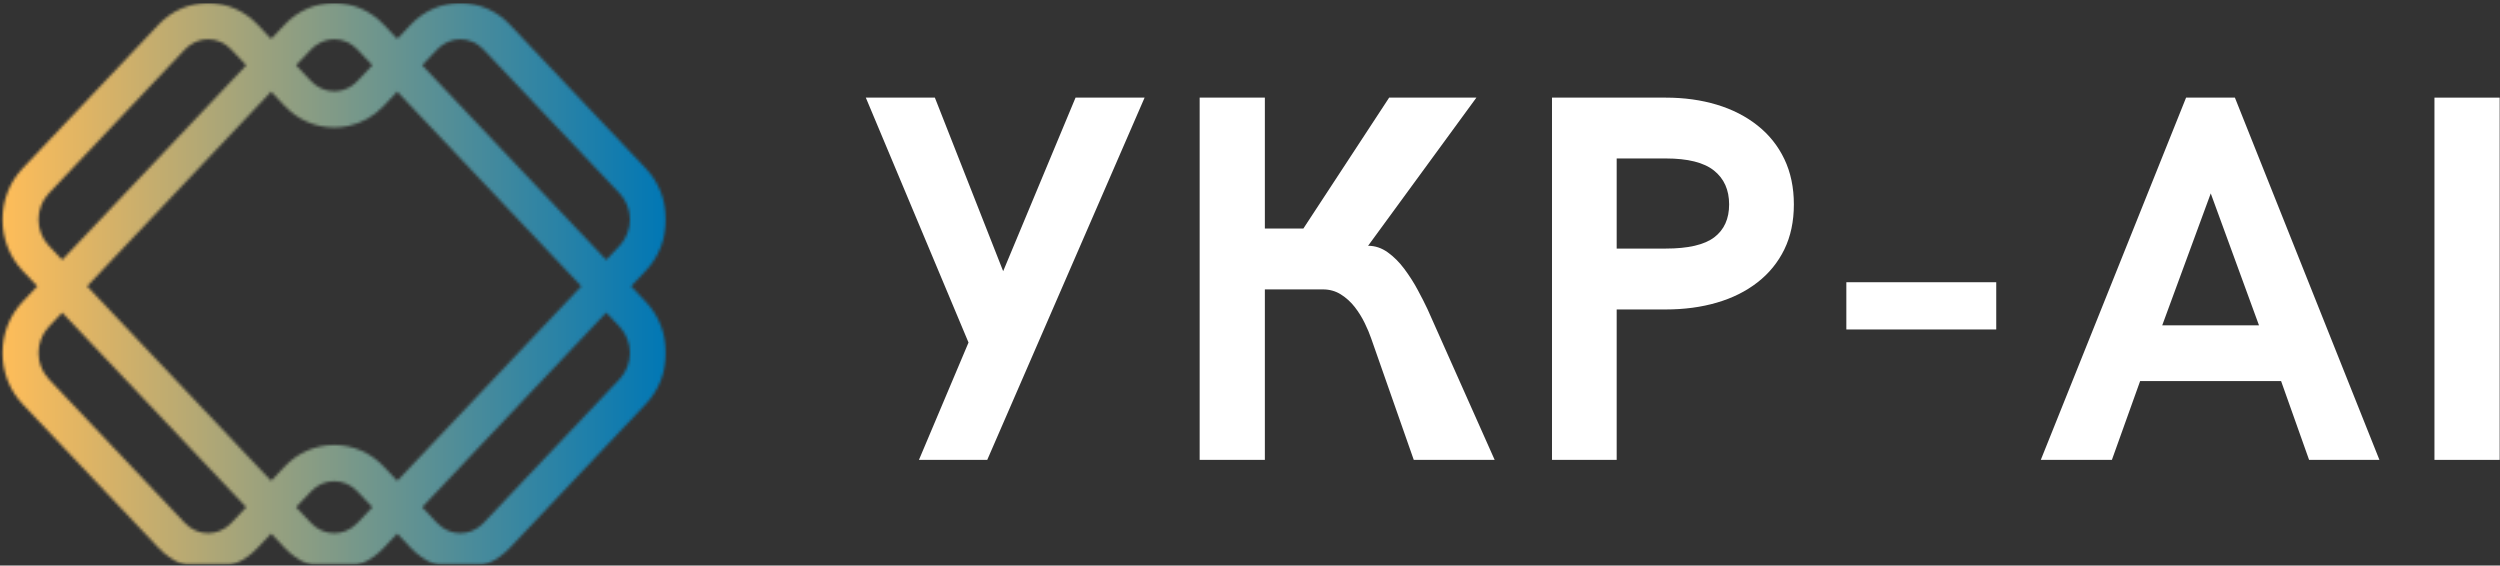
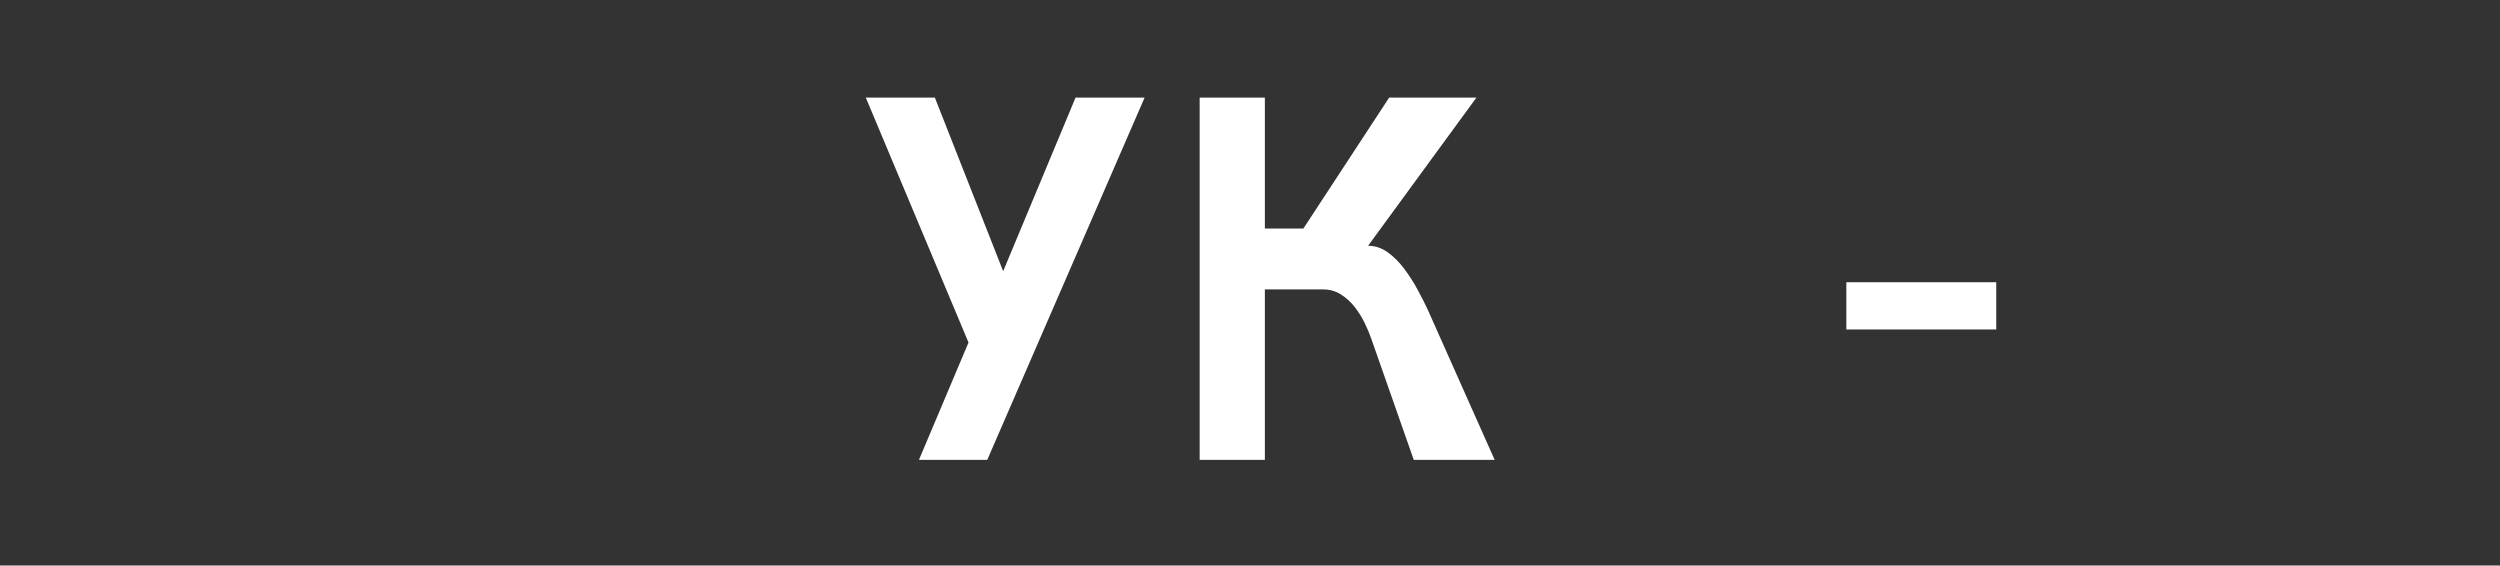
<svg xmlns="http://www.w3.org/2000/svg" width="893" height="202" viewBox="0 0 893 202" fill="none">
  <rect x="0" y="0" width="893" height="202" fill="#333333" stroke="none" />
  <mask id="mask0_1_102" style="mask-type:luminance" maskUnits="userSpaceOnUse" x="0" y="0" width="239" height="202">
    <path d="M-1.52588e-05 0.974H238.24V201.625H-1.52588e-05V0.974Z" fill="white" />
  </mask>
  <g mask="url(#mask0_1_102)">
    <mask id="mask1_1_102" style="mask-type:luminance" maskUnits="userSpaceOnUse" x="0" y="1" width="238" height="203">
-       <path d="M225.437 102.245L230.74 96.635C240.234 86.599 240.234 70.26 230.74 60.219L182.135 8.823C177.422 3.839 171.13 1.094 164.422 1.099C157.708 1.099 151.422 3.844 146.714 8.823L141.901 13.906L137.094 8.823C132.385 3.839 126.094 1.094 119.38 1.094C112.672 1.094 106.38 3.839 101.672 8.823L96.854 13.912L92.036 8.818C87.328 3.839 81.036 1.094 74.328 1.094C74.323 1.094 74.323 1.094 74.323 1.094C67.615 1.099 61.323 3.839 56.615 8.823L8.021 60.219C-1.474 70.26 -1.474 86.599 8.021 96.635L13.328 102.245L8.021 107.854C-1.474 117.896 -1.474 134.229 8.021 144.276L56.615 195.667C61.323 200.651 67.615 203.396 74.323 203.396C74.323 203.396 74.323 203.396 74.328 203.396C81.036 203.396 87.328 200.656 92.036 195.672L96.854 190.578L101.672 195.672C106.38 200.651 112.672 203.396 119.38 203.396C126.094 203.396 132.385 200.651 137.094 195.672L141.901 190.583L146.708 195.672C151.422 200.651 157.708 203.396 164.422 203.396C171.13 203.396 177.422 200.651 182.135 195.672L230.74 144.276C240.234 134.234 240.234 117.896 230.74 107.854L225.437 102.245ZM101.672 166.677L96.854 171.766L31.12 102.245L63.99 67.49L96.854 32.729L101.667 37.818C102.339 38.526 103.047 39.177 103.781 39.792C104.974 40.802 106.24 41.698 107.573 42.448C107.578 42.453 107.583 42.453 107.583 42.453C109.016 43.26 110.516 43.911 112.068 44.411C112.089 44.417 112.109 44.417 112.13 44.427C113.667 44.911 115.26 45.245 116.885 45.411C117.302 45.453 117.724 45.453 118.146 45.474C118.557 45.495 118.964 45.542 119.375 45.542H119.38C121.057 45.542 122.708 45.365 124.312 45.031C129.135 44.026 133.557 41.552 137.089 37.812L141.531 33.115L141.901 32.724L207.641 102.245L141.901 171.771L137.089 166.682C132.38 161.698 126.089 158.953 119.38 158.953C119.38 158.953 119.38 158.953 119.375 158.953C112.667 158.953 106.38 161.698 101.672 166.677ZM156.104 17.703C158.349 15.333 161.302 14.026 164.422 14.026C167.542 14.026 170.5 15.333 172.74 17.703L221.349 69.099C226.214 74.245 226.214 82.609 221.349 87.755L216.542 92.838L150.802 23.318L156.104 17.703ZM111.062 17.703C113.307 15.333 116.26 14.026 119.38 14.026C122.505 14.026 125.458 15.333 127.703 17.703L133.005 23.312L127.698 28.932C126.297 30.412 124.615 31.479 122.792 32.073C121.698 32.427 120.552 32.609 119.38 32.609C116.26 32.609 113.307 31.302 111.062 28.932L105.755 23.318L111.062 17.703ZM17.417 87.75C12.552 82.609 12.552 74.245 17.411 69.099L66.005 17.703C68.25 15.333 71.203 14.026 74.323 14.026C77.448 14.026 80.401 15.328 82.641 17.703L87.958 23.323L55.094 58.078L22.224 92.838L17.417 87.75ZM74.328 190.469C71.203 190.469 68.25 189.161 66.005 186.786L17.411 135.391C12.552 130.25 12.552 121.88 17.411 116.74L22.224 111.656L87.958 181.172L82.641 186.792C80.401 189.161 77.448 190.469 74.328 190.469ZM119.38 190.469C116.26 190.469 113.307 189.161 111.062 186.786L105.755 181.172L111.062 175.557C113.302 173.188 116.26 171.88 119.38 171.88C122.5 171.88 125.453 173.188 127.698 175.563L133.01 181.177L127.703 186.786C125.458 189.161 122.505 190.469 119.38 190.469ZM221.349 135.391L172.74 186.786C170.5 189.161 167.542 190.469 164.422 190.469C161.302 190.469 158.349 189.161 156.104 186.786L150.797 181.177L216.542 111.656L221.349 116.74C226.208 121.88 226.208 130.25 221.349 135.391Z" fill="white" />
-     </mask>
+       </mask>
    <g mask="url(#mask1_1_102)">
      <path d="M-1.427 1.094V201.625H238.24V1.094H-1.427Z" fill="url(#paint0_linear_1_102)" />
    </g>
  </g>
  <path d="M328.247 164.269L345.955 122.352L309.268 34.873H333.935L358.33 96.873L384.185 34.873H408.851L352.643 164.269H328.247Z" fill="white" />
  <path d="M428.517 164.269V34.873H451.808V81.644H465.558L496.204 34.873H527.371L488.683 87.79C491.183 87.79 493.517 88.571 495.683 90.123C497.86 91.68 499.85 93.665 501.642 96.081C503.444 98.498 505.037 100.993 506.412 103.561C507.798 106.133 508.954 108.394 509.871 110.352L533.892 164.269H504.996L489.787 120.894C489.23 119.243 488.459 117.41 487.475 115.394C486.501 113.383 485.313 111.472 483.912 109.665C482.506 107.863 480.855 106.363 478.954 105.165C477.063 103.972 474.923 103.373 472.537 103.373H451.808V164.269H428.517Z" fill="white" />
-   <path d="M554.373 164.269V34.873H594.998C601.608 34.873 607.691 35.717 613.248 37.394C618.816 39.076 623.665 41.555 627.79 44.831C631.915 48.097 635.108 52.097 637.373 56.831C639.634 61.571 640.769 66.967 640.769 73.019C640.769 79.076 639.634 84.43 637.373 89.081C635.108 93.722 631.915 97.644 627.79 100.852C623.665 104.061 618.816 106.477 613.248 108.102C607.691 109.727 601.608 110.54 594.998 110.54H577.478V164.269H554.373ZM577.478 88.79H594.998C603.009 88.79 608.79 87.451 612.332 84.769C615.873 82.076 617.644 78.159 617.644 73.019C617.644 67.826 615.837 63.79 612.228 60.915C608.629 58.04 602.884 56.602 594.998 56.602H577.478V88.79Z" fill="white" />
  <path d="M659.516 117.686V100.811H713.057V117.686H659.516Z" fill="white" />
-   <path d="M728.973 164.269L780.869 34.873H798.306L849.931 164.269H824.806L814.806 136.123H764.452L754.369 164.269H728.973ZM772.348 116.206H806.91L789.681 69.081L772.348 116.206Z" fill="white" />
-   <path d="M869.588 164.269V34.873H892.879V164.269H869.588Z" fill="white" />
  <defs>
    <linearGradient id="paint0_linear_1_102" x1="-1.426" y1="102.246" x2="238.24" y2="102.246" gradientUnits="userSpaceOnUse">
      <stop stop-color="#FFBD59" />
      <stop offset="0.008" stop-color="#FFBD59" />
      <stop offset="0.012" stop-color="#FEBD59" />
      <stop offset="0.016" stop-color="#FDBD5A" />
      <stop offset="0.02" stop-color="#FCBC5A" />
      <stop offset="0.023" stop-color="#FBBC5A" />
      <stop offset="0.027" stop-color="#FABC5B" />
      <stop offset="0.031" stop-color="#F9BB5B" />
      <stop offset="0.035" stop-color="#F8BB5B" />
      <stop offset="0.039" stop-color="#F7BB5C" />
      <stop offset="0.043" stop-color="#F6BB5C" />
      <stop offset="0.047" stop-color="#F5BA5C" />
      <stop offset="0.051" stop-color="#F4BA5D" />
      <stop offset="0.055" stop-color="#F3BA5D" />
      <stop offset="0.059" stop-color="#F2B95E" />
      <stop offset="0.062" stop-color="#F1B95E" />
      <stop offset="0.066" stop-color="#F0B95E" />
      <stop offset="0.07" stop-color="#EFB95F" />
      <stop offset="0.074" stop-color="#EEB85F" />
      <stop offset="0.078" stop-color="#EDB85F" />
      <stop offset="0.082" stop-color="#ECB860" />
      <stop offset="0.086" stop-color="#EBB860" />
      <stop offset="0.09" stop-color="#EAB760" />
      <stop offset="0.094" stop-color="#E9B761" />
      <stop offset="0.098" stop-color="#E8B761" />
      <stop offset="0.102" stop-color="#E7B662" />
      <stop offset="0.105" stop-color="#E6B662" />
      <stop offset="0.109" stop-color="#E5B662" />
      <stop offset="0.113" stop-color="#E4B663" />
      <stop offset="0.117" stop-color="#E3B563" />
      <stop offset="0.121" stop-color="#E2B563" />
      <stop offset="0.125" stop-color="#E1B564" />
      <stop offset="0.129" stop-color="#E0B564" />
      <stop offset="0.133" stop-color="#DFB464" />
      <stop offset="0.137" stop-color="#DEB465" />
      <stop offset="0.141" stop-color="#DDB465" />
      <stop offset="0.145" stop-color="#DCB366" />
      <stop offset="0.148" stop-color="#DBB366" />
      <stop offset="0.152" stop-color="#DAB366" />
      <stop offset="0.156" stop-color="#D9B367" />
      <stop offset="0.16" stop-color="#D8B267" />
      <stop offset="0.164" stop-color="#D7B267" />
      <stop offset="0.168" stop-color="#D6B268" />
      <stop offset="0.172" stop-color="#D5B168" />
      <stop offset="0.176" stop-color="#D4B168" />
      <stop offset="0.18" stop-color="#D3B169" />
      <stop offset="0.184" stop-color="#D2B169" />
      <stop offset="0.188" stop-color="#D1B06A" />
      <stop offset="0.191" stop-color="#D0B06A" />
      <stop offset="0.195" stop-color="#CFB06A" />
      <stop offset="0.199" stop-color="#CEB06B" />
      <stop offset="0.203" stop-color="#CDAF6B" />
      <stop offset="0.207" stop-color="#CCAF6B" />
      <stop offset="0.211" stop-color="#CBAF6C" />
      <stop offset="0.215" stop-color="#CAAE6C" />
      <stop offset="0.219" stop-color="#C9AE6C" />
      <stop offset="0.223" stop-color="#C8AE6D" />
      <stop offset="0.227" stop-color="#C7AE6D" />
      <stop offset="0.23" stop-color="#C6AD6E" />
      <stop offset="0.234" stop-color="#C5AD6E" />
      <stop offset="0.238" stop-color="#C4AD6E" />
      <stop offset="0.242" stop-color="#C3AD6F" />
      <stop offset="0.246" stop-color="#C2AC6F" />
      <stop offset="0.25" stop-color="#C1AC6F" />
      <stop offset="0.254" stop-color="#C0AC70" />
      <stop offset="0.258" stop-color="#BFAB70" />
      <stop offset="0.262" stop-color="#BEAB70" />
      <stop offset="0.266" stop-color="#BDAB71" />
      <stop offset="0.27" stop-color="#BCAB71" />
      <stop offset="0.273" stop-color="#BBAA72" />
      <stop offset="0.277" stop-color="#BAAA72" />
      <stop offset="0.281" stop-color="#B9AA72" />
      <stop offset="0.285" stop-color="#B8A973" />
      <stop offset="0.289" stop-color="#B7A973" />
      <stop offset="0.293" stop-color="#B6A973" />
      <stop offset="0.297" stop-color="#B5A974" />
      <stop offset="0.301" stop-color="#B4A874" />
      <stop offset="0.305" stop-color="#B3A874" />
      <stop offset="0.309" stop-color="#B2A875" />
      <stop offset="0.312" stop-color="#B1A875" />
      <stop offset="0.316" stop-color="#B0A776" />
      <stop offset="0.32" stop-color="#AFA776" />
      <stop offset="0.324" stop-color="#AEA776" />
      <stop offset="0.328" stop-color="#ADA677" />
      <stop offset="0.332" stop-color="#ACA677" />
      <stop offset="0.336" stop-color="#ABA677" />
      <stop offset="0.34" stop-color="#AAA678" />
      <stop offset="0.344" stop-color="#A9A578" />
      <stop offset="0.348" stop-color="#A8A578" />
      <stop offset="0.352" stop-color="#A7A579" />
      <stop offset="0.355" stop-color="#A6A579" />
      <stop offset="0.359" stop-color="#A5A47A" />
      <stop offset="0.363" stop-color="#A4A47A" />
      <stop offset="0.367" stop-color="#A3A47A" />
      <stop offset="0.371" stop-color="#A2A37B" />
      <stop offset="0.375" stop-color="#A1A37B" />
      <stop offset="0.379" stop-color="#A0A37B" />
      <stop offset="0.383" stop-color="#9FA37C" />
      <stop offset="0.387" stop-color="#9EA27C" />
      <stop offset="0.391" stop-color="#9DA27C" />
      <stop offset="0.395" stop-color="#9CA27D" />
      <stop offset="0.398" stop-color="#9BA17D" />
      <stop offset="0.402" stop-color="#9AA17E" />
      <stop offset="0.406" stop-color="#99A17E" />
      <stop offset="0.41" stop-color="#98A17E" />
      <stop offset="0.414" stop-color="#97A07F" />
      <stop offset="0.418" stop-color="#96A07F" />
      <stop offset="0.422" stop-color="#95A07F" />
      <stop offset="0.426" stop-color="#94A080" />
      <stop offset="0.43" stop-color="#939F80" />
      <stop offset="0.434" stop-color="#929F80" />
      <stop offset="0.438" stop-color="#919F81" />
      <stop offset="0.441" stop-color="#909E81" />
      <stop offset="0.445" stop-color="#8F9E82" />
      <stop offset="0.449" stop-color="#8E9E82" />
      <stop offset="0.453" stop-color="#8D9E82" />
      <stop offset="0.457" stop-color="#8C9D83" />
      <stop offset="0.461" stop-color="#8B9D83" />
      <stop offset="0.465" stop-color="#8A9D83" />
      <stop offset="0.469" stop-color="#899D84" />
      <stop offset="0.473" stop-color="#889C84" />
      <stop offset="0.477" stop-color="#879C84" />
      <stop offset="0.48" stop-color="#869C85" />
      <stop offset="0.484" stop-color="#859B85" />
      <stop offset="0.488" stop-color="#849B86" />
      <stop offset="0.492" stop-color="#839B86" />
      <stop offset="0.496" stop-color="#829B86" />
      <stop offset="0.5" stop-color="#819A87" />
      <stop offset="0.504" stop-color="#809A87" />
      <stop offset="0.508" stop-color="#7F9A87" />
      <stop offset="0.512" stop-color="#7E9988" />
      <stop offset="0.516" stop-color="#7D9988" />
      <stop offset="0.52" stop-color="#7C9988" />
      <stop offset="0.523" stop-color="#7B9989" />
      <stop offset="0.527" stop-color="#799889" />
      <stop offset="0.531" stop-color="#78988A" />
      <stop offset="0.535" stop-color="#77988A" />
      <stop offset="0.539" stop-color="#76988A" />
      <stop offset="0.543" stop-color="#75978B" />
      <stop offset="0.547" stop-color="#74978B" />
      <stop offset="0.551" stop-color="#73978B" />
      <stop offset="0.555" stop-color="#72968C" />
      <stop offset="0.559" stop-color="#71968C" />
      <stop offset="0.562" stop-color="#70968C" />
      <stop offset="0.566" stop-color="#6F968D" />
      <stop offset="0.57" stop-color="#6E958D" />
      <stop offset="0.574" stop-color="#6D958E" />
      <stop offset="0.578" stop-color="#6C958E" />
      <stop offset="0.582" stop-color="#6B958E" />
      <stop offset="0.586" stop-color="#6A948F" />
      <stop offset="0.59" stop-color="#69948F" />
      <stop offset="0.594" stop-color="#68948F" />
      <stop offset="0.598" stop-color="#679390" />
      <stop offset="0.602" stop-color="#669390" />
      <stop offset="0.605" stop-color="#659390" />
      <stop offset="0.609" stop-color="#649391" />
      <stop offset="0.613" stop-color="#639291" />
      <stop offset="0.617" stop-color="#629292" />
      <stop offset="0.621" stop-color="#619292" />
      <stop offset="0.625" stop-color="#609192" />
      <stop offset="0.629" stop-color="#5F9193" />
      <stop offset="0.633" stop-color="#5E9193" />
      <stop offset="0.637" stop-color="#5D9193" />
      <stop offset="0.641" stop-color="#5C9094" />
      <stop offset="0.645" stop-color="#5B9094" />
      <stop offset="0.648" stop-color="#5A9094" />
      <stop offset="0.652" stop-color="#599095" />
      <stop offset="0.656" stop-color="#588F95" />
      <stop offset="0.66" stop-color="#578F96" />
      <stop offset="0.664" stop-color="#568F96" />
      <stop offset="0.668" stop-color="#558E96" />
      <stop offset="0.672" stop-color="#548E97" />
      <stop offset="0.676" stop-color="#538E97" />
      <stop offset="0.68" stop-color="#528E97" />
      <stop offset="0.684" stop-color="#518D98" />
      <stop offset="0.688" stop-color="#508D98" />
      <stop offset="0.691" stop-color="#4F8D98" />
      <stop offset="0.695" stop-color="#4E8D99" />
      <stop offset="0.699" stop-color="#4D8C99" />
      <stop offset="0.703" stop-color="#4C8C9A" />
      <stop offset="0.707" stop-color="#4B8C9A" />
      <stop offset="0.711" stop-color="#4A8B9A" />
      <stop offset="0.715" stop-color="#498B9B" />
      <stop offset="0.719" stop-color="#488B9B" />
      <stop offset="0.723" stop-color="#478B9B" />
      <stop offset="0.727" stop-color="#468A9C" />
      <stop offset="0.73" stop-color="#458A9C" />
      <stop offset="0.734" stop-color="#448A9C" />
      <stop offset="0.738" stop-color="#43899D" />
      <stop offset="0.742" stop-color="#42899D" />
      <stop offset="0.746" stop-color="#41899E" />
      <stop offset="0.75" stop-color="#40899E" />
      <stop offset="0.754" stop-color="#3F889E" />
      <stop offset="0.758" stop-color="#3E889F" />
      <stop offset="0.762" stop-color="#3D889F" />
      <stop offset="0.766" stop-color="#3C889F" />
      <stop offset="0.77" stop-color="#3B87A0" />
      <stop offset="0.773" stop-color="#3A87A0" />
      <stop offset="0.777" stop-color="#3987A0" />
      <stop offset="0.781" stop-color="#3886A1" />
      <stop offset="0.785" stop-color="#3786A1" />
      <stop offset="0.789" stop-color="#3686A2" />
      <stop offset="0.793" stop-color="#3586A2" />
      <stop offset="0.797" stop-color="#3485A2" />
      <stop offset="0.801" stop-color="#3385A3" />
      <stop offset="0.805" stop-color="#3285A3" />
      <stop offset="0.809" stop-color="#3184A3" />
      <stop offset="0.812" stop-color="#3084A4" />
      <stop offset="0.816" stop-color="#2F84A4" />
      <stop offset="0.82" stop-color="#2E84A4" />
      <stop offset="0.824" stop-color="#2D83A5" />
      <stop offset="0.828" stop-color="#2C83A5" />
      <stop offset="0.832" stop-color="#2B83A6" />
      <stop offset="0.836" stop-color="#2A83A6" />
      <stop offset="0.84" stop-color="#2982A6" />
      <stop offset="0.844" stop-color="#2882A7" />
      <stop offset="0.848" stop-color="#2782A7" />
      <stop offset="0.852" stop-color="#2681A7" />
      <stop offset="0.855" stop-color="#2581A8" />
      <stop offset="0.859" stop-color="#2481A8" />
      <stop offset="0.863" stop-color="#2381A8" />
      <stop offset="0.867" stop-color="#2280A9" />
      <stop offset="0.871" stop-color="#2180A9" />
      <stop offset="0.875" stop-color="#2080AA" />
      <stop offset="0.879" stop-color="#1F80AA" />
      <stop offset="0.883" stop-color="#1E7FAA" />
      <stop offset="0.887" stop-color="#1D7FAB" />
      <stop offset="0.891" stop-color="#1C7FAB" />
      <stop offset="0.895" stop-color="#1B7EAB" />
      <stop offset="0.898" stop-color="#1A7EAC" />
      <stop offset="0.902" stop-color="#197EAC" />
      <stop offset="0.906" stop-color="#187EAC" />
      <stop offset="0.91" stop-color="#177DAD" />
      <stop offset="0.914" stop-color="#167DAD" />
      <stop offset="0.918" stop-color="#157DAE" />
      <stop offset="0.922" stop-color="#147CAE" />
      <stop offset="0.926" stop-color="#137CAE" />
      <stop offset="0.93" stop-color="#127CAF" />
      <stop offset="0.934" stop-color="#117CAF" />
      <stop offset="0.938" stop-color="#107BAF" />
      <stop offset="0.941" stop-color="#0F7BB0" />
      <stop offset="0.945" stop-color="#0E7BB0" />
      <stop offset="0.949" stop-color="#0D7BB0" />
      <stop offset="0.953" stop-color="#0C7AB1" />
      <stop offset="0.957" stop-color="#0B7AB1" />
      <stop offset="0.961" stop-color="#0A7AB2" />
      <stop offset="0.965" stop-color="#0979B2" />
      <stop offset="0.969" stop-color="#0879B2" />
      <stop offset="0.973" stop-color="#0779B3" />
      <stop offset="0.977" stop-color="#0679B3" />
      <stop offset="0.98" stop-color="#0578B3" />
      <stop offset="0.984" stop-color="#0478B4" />
      <stop offset="0.988" stop-color="#0378B4" />
      <stop offset="0.992" stop-color="#0278B4" />
      <stop offset="0.996" stop-color="#0177B5" />
      <stop offset="1" stop-color="#0077B5" />
    </linearGradient>
  </defs>
</svg>